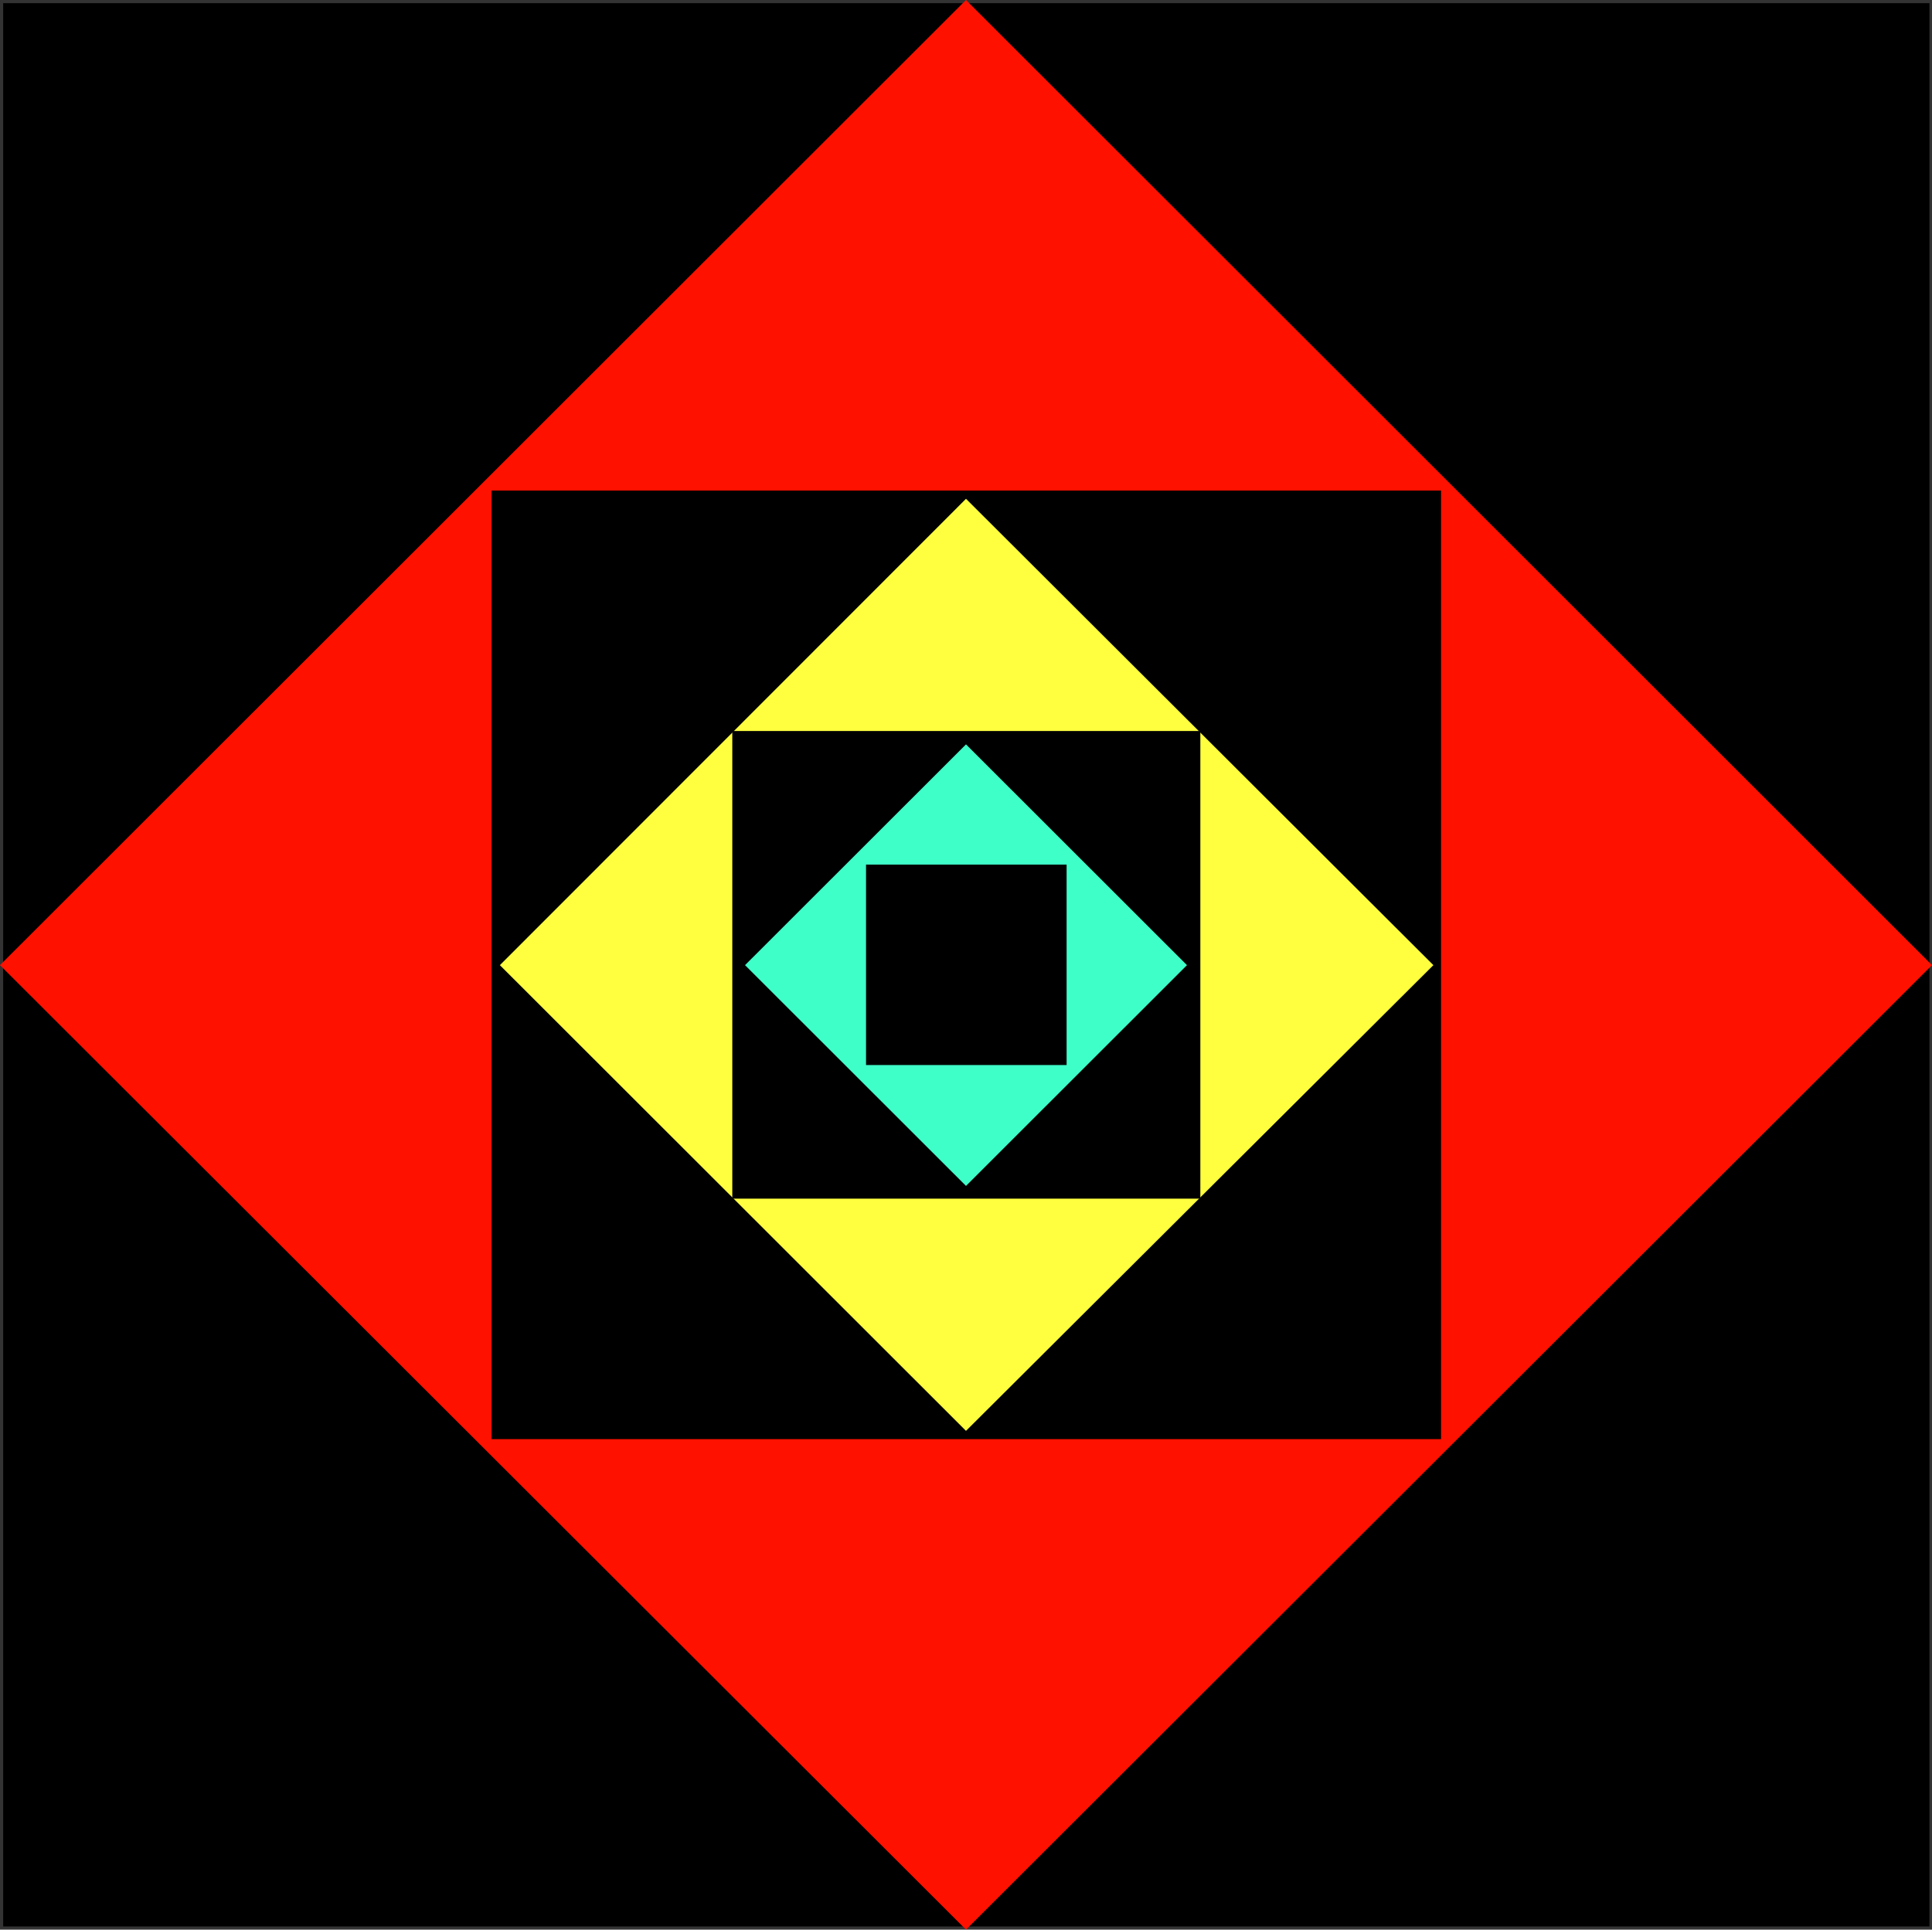
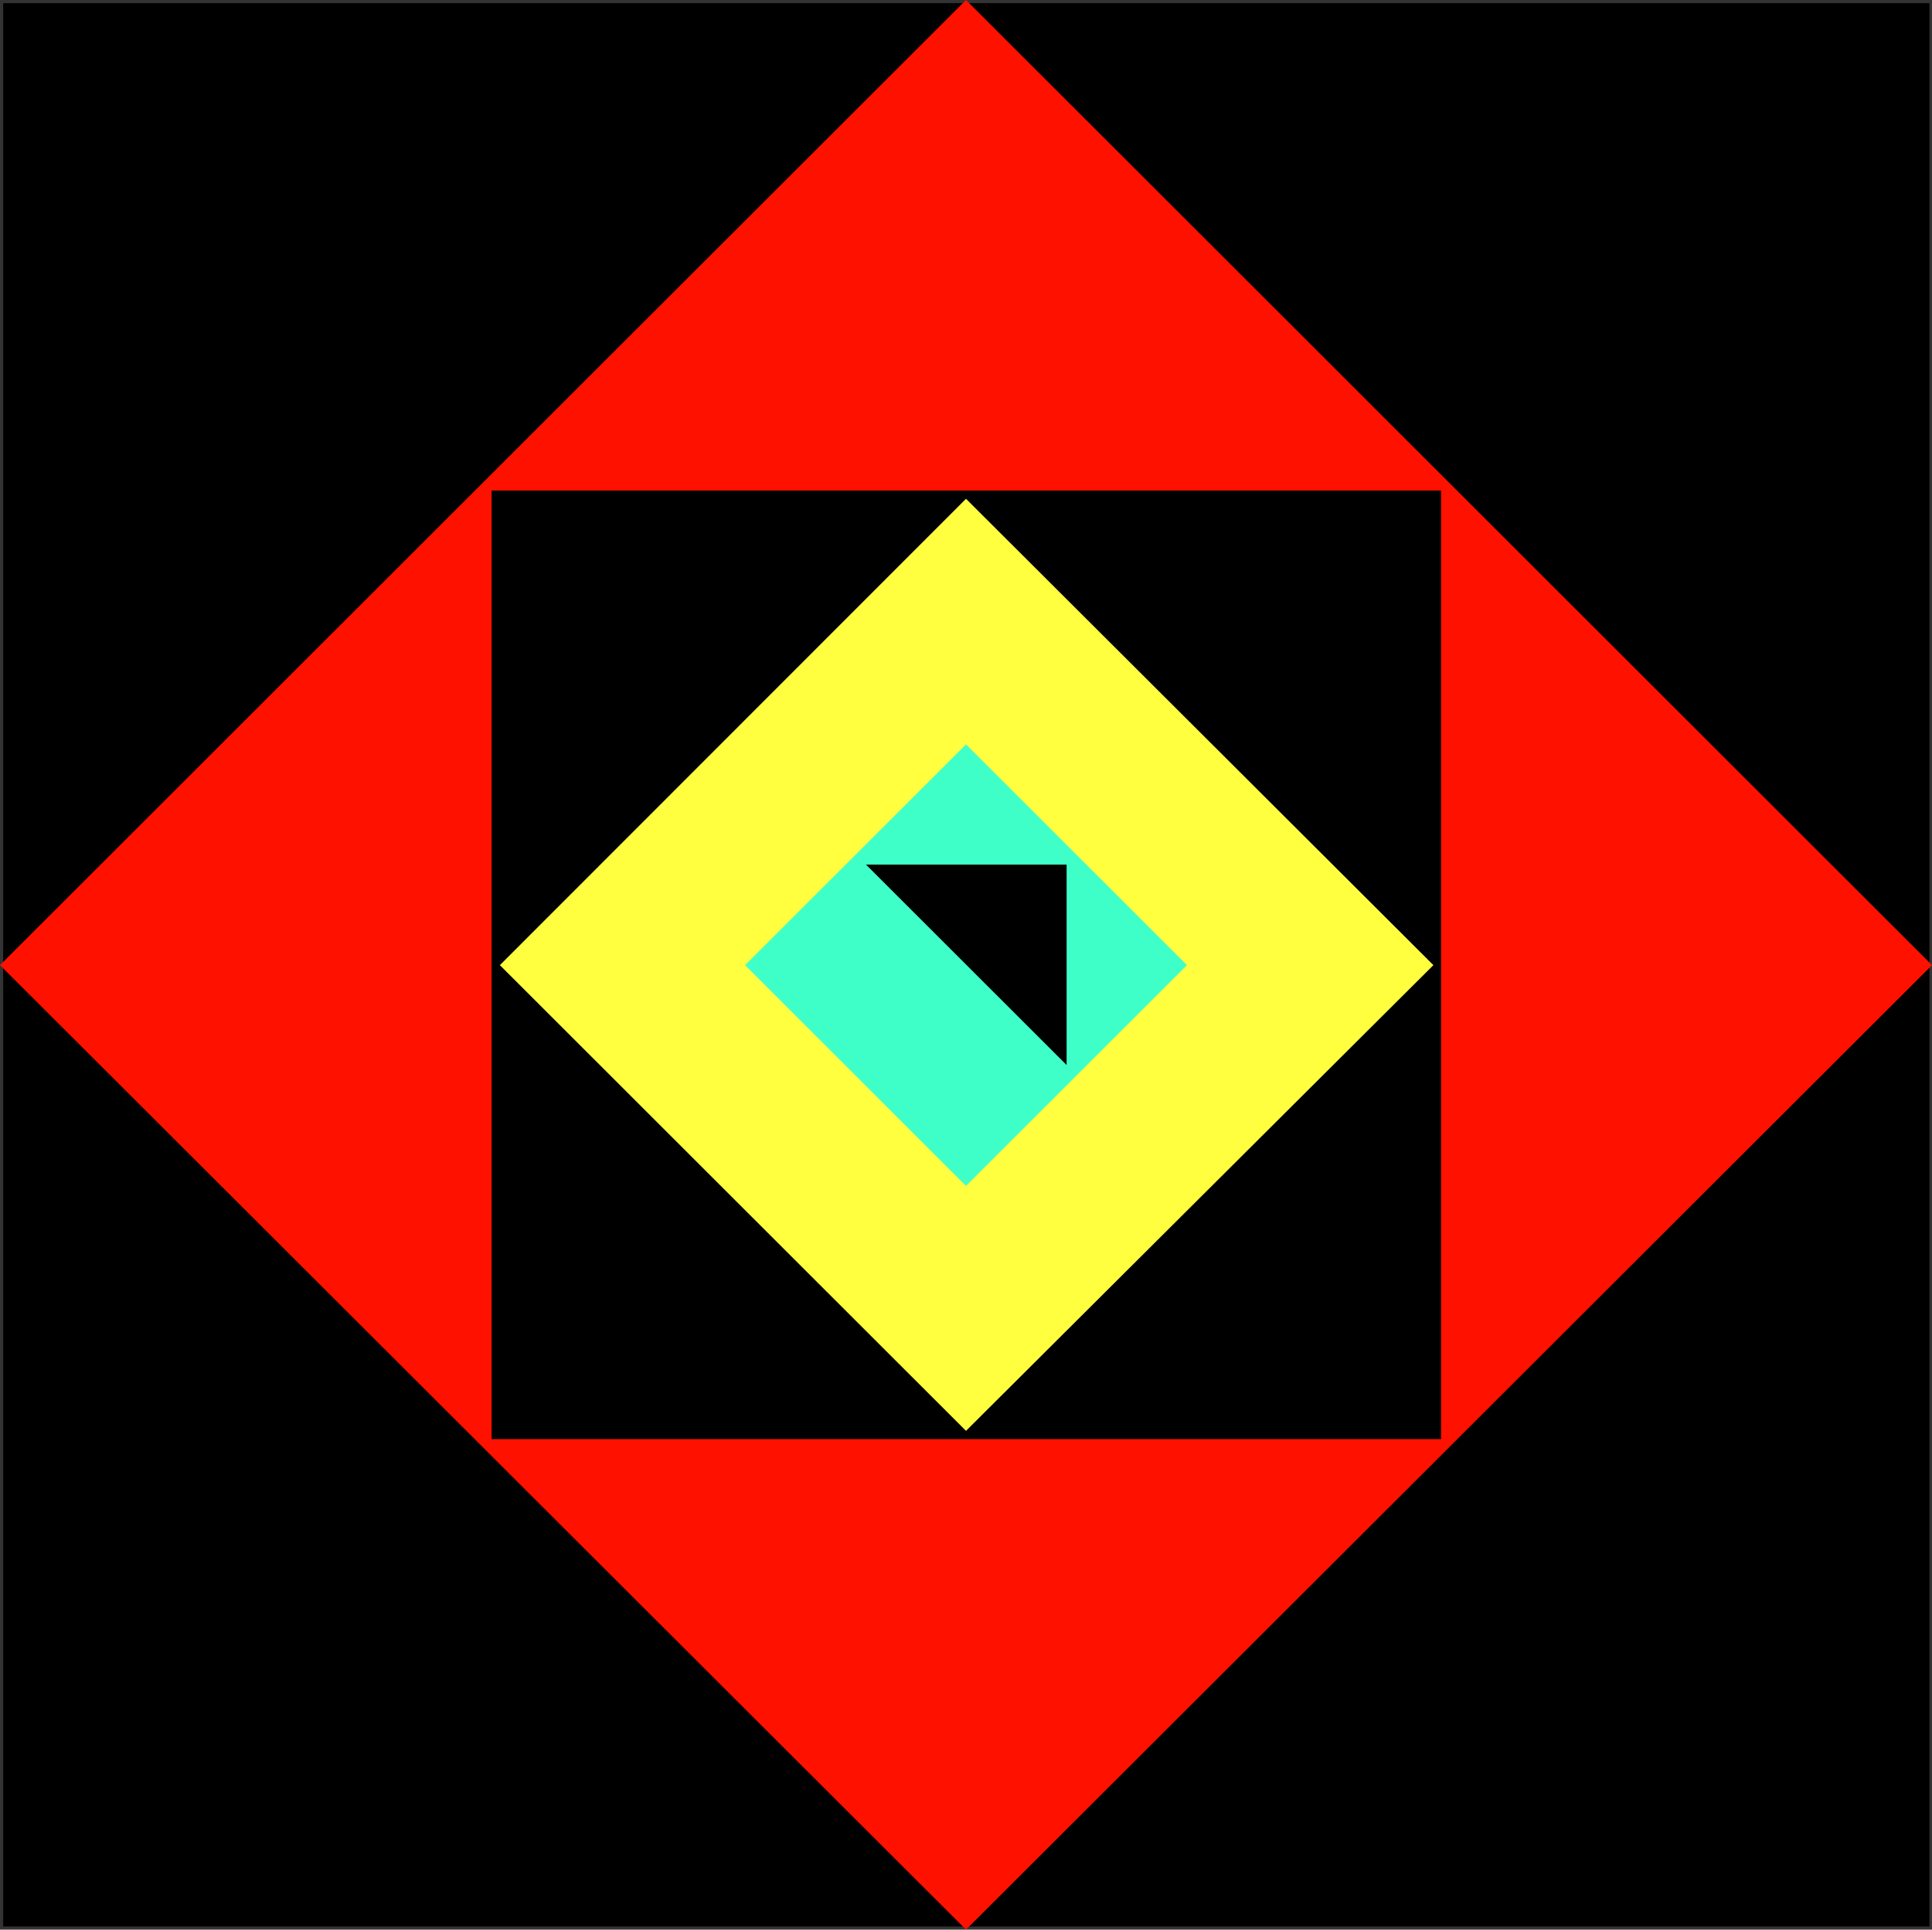
<svg xmlns="http://www.w3.org/2000/svg" xmlns:ns1="http://sodipodi.sourceforge.net/DTD/sodipodi-0.dtd" xmlns:ns2="http://www.inkscape.org/namespaces/inkscape" version="1.0" width="129.766mm" height="129.639mm" id="svg7" ns1:docname="Tribal Symbol 46.wmf">
  <rect width="100%" height="100%" fill="#333333" stroke="none" />
  <ns1:namedview id="namedview7" pagecolor="#ffffff" bordercolor="#000000" borderopacity="0.25" ns2:showpageshadow="2" ns2:pageopacity="0.0" ns2:pagecheckerboard="0" ns2:deskcolor="#d1d1d1" ns2:document-units="mm" />
  <defs id="defs1">
    <pattern id="WMFhbasepattern" patternUnits="userSpaceOnUse" width="6" height="6" x="0" y="0" />
  </defs>
  <path style="fill:#000000;fill-opacity:1;fill-rule:evenodd;stroke:none" d="M 489.809,0.808 H 0.808 V 489.166 H 489.809 Z" id="path1" />
  <path style="fill:#ff1100;fill-opacity:1;fill-rule:evenodd;stroke:none" d="M 245.228,0 0,245.068 245.228,489.974 490.455,245.068 Z" id="path2" />
  <path style="fill:#000000;fill-opacity:1;fill-rule:evenodd;stroke:none" d="M 124.796,124.553 V 365.421 H 365.821 V 124.553 Z" id="path3" />
  <path style="fill:#ffff3f;fill-opacity:1;fill-rule:evenodd;stroke:none" d="M 126.898,245.068 245.228,363.321 363.881,245.068 245.228,126.653 Z" id="path4" />
-   <path style="fill:#000000;fill-opacity:1;fill-rule:evenodd;stroke:none" d="M 185.901,304.356 H 304.716 V 185.618 H 185.901 Z" id="path5" />
  <path style="fill:#3fffc9;fill-opacity:1;fill-rule:evenodd;stroke:none" d="m 245.228,301.125 56.094,-56.057 -56.094,-56.057 -56.094,56.057 z" id="path6" />
-   <path style="fill:#000000;fill-opacity:1;fill-rule:evenodd;stroke:none" d="m 270.769,270.431 v -50.888 h -50.921 v 50.888 z" id="path7" />
+   <path style="fill:#000000;fill-opacity:1;fill-rule:evenodd;stroke:none" d="m 270.769,270.431 v -50.888 h -50.921 z" id="path7" />
</svg>